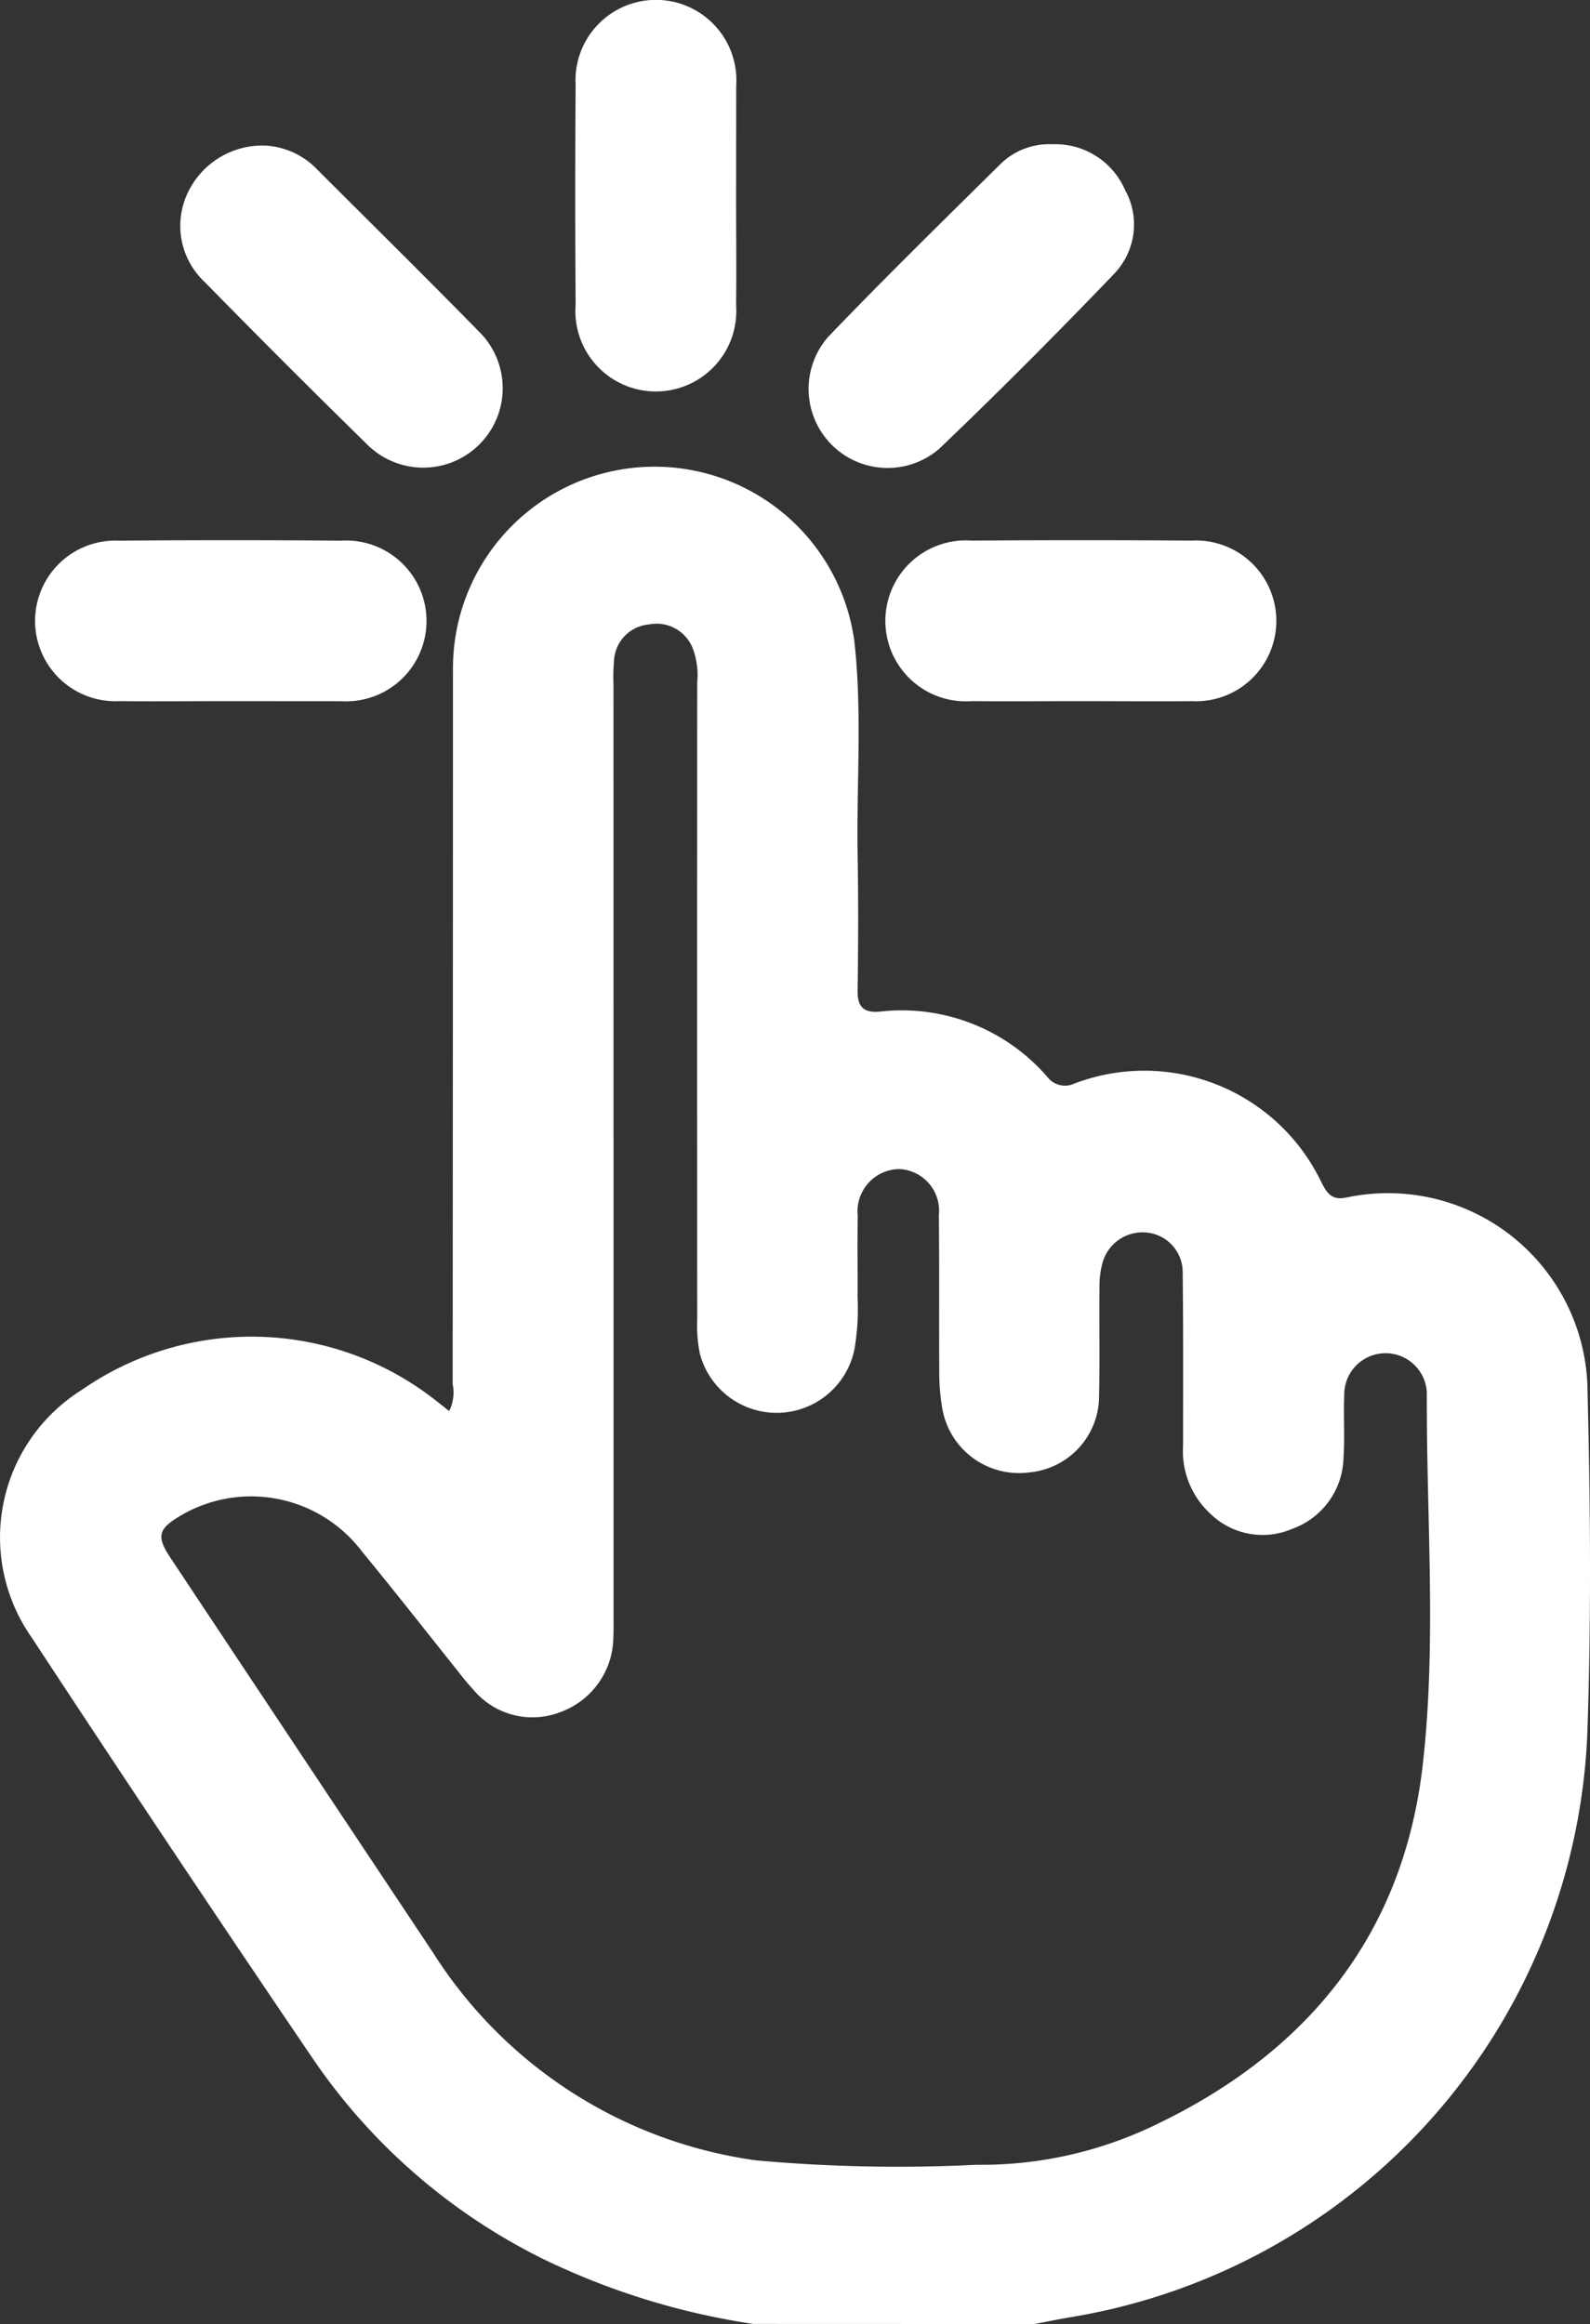
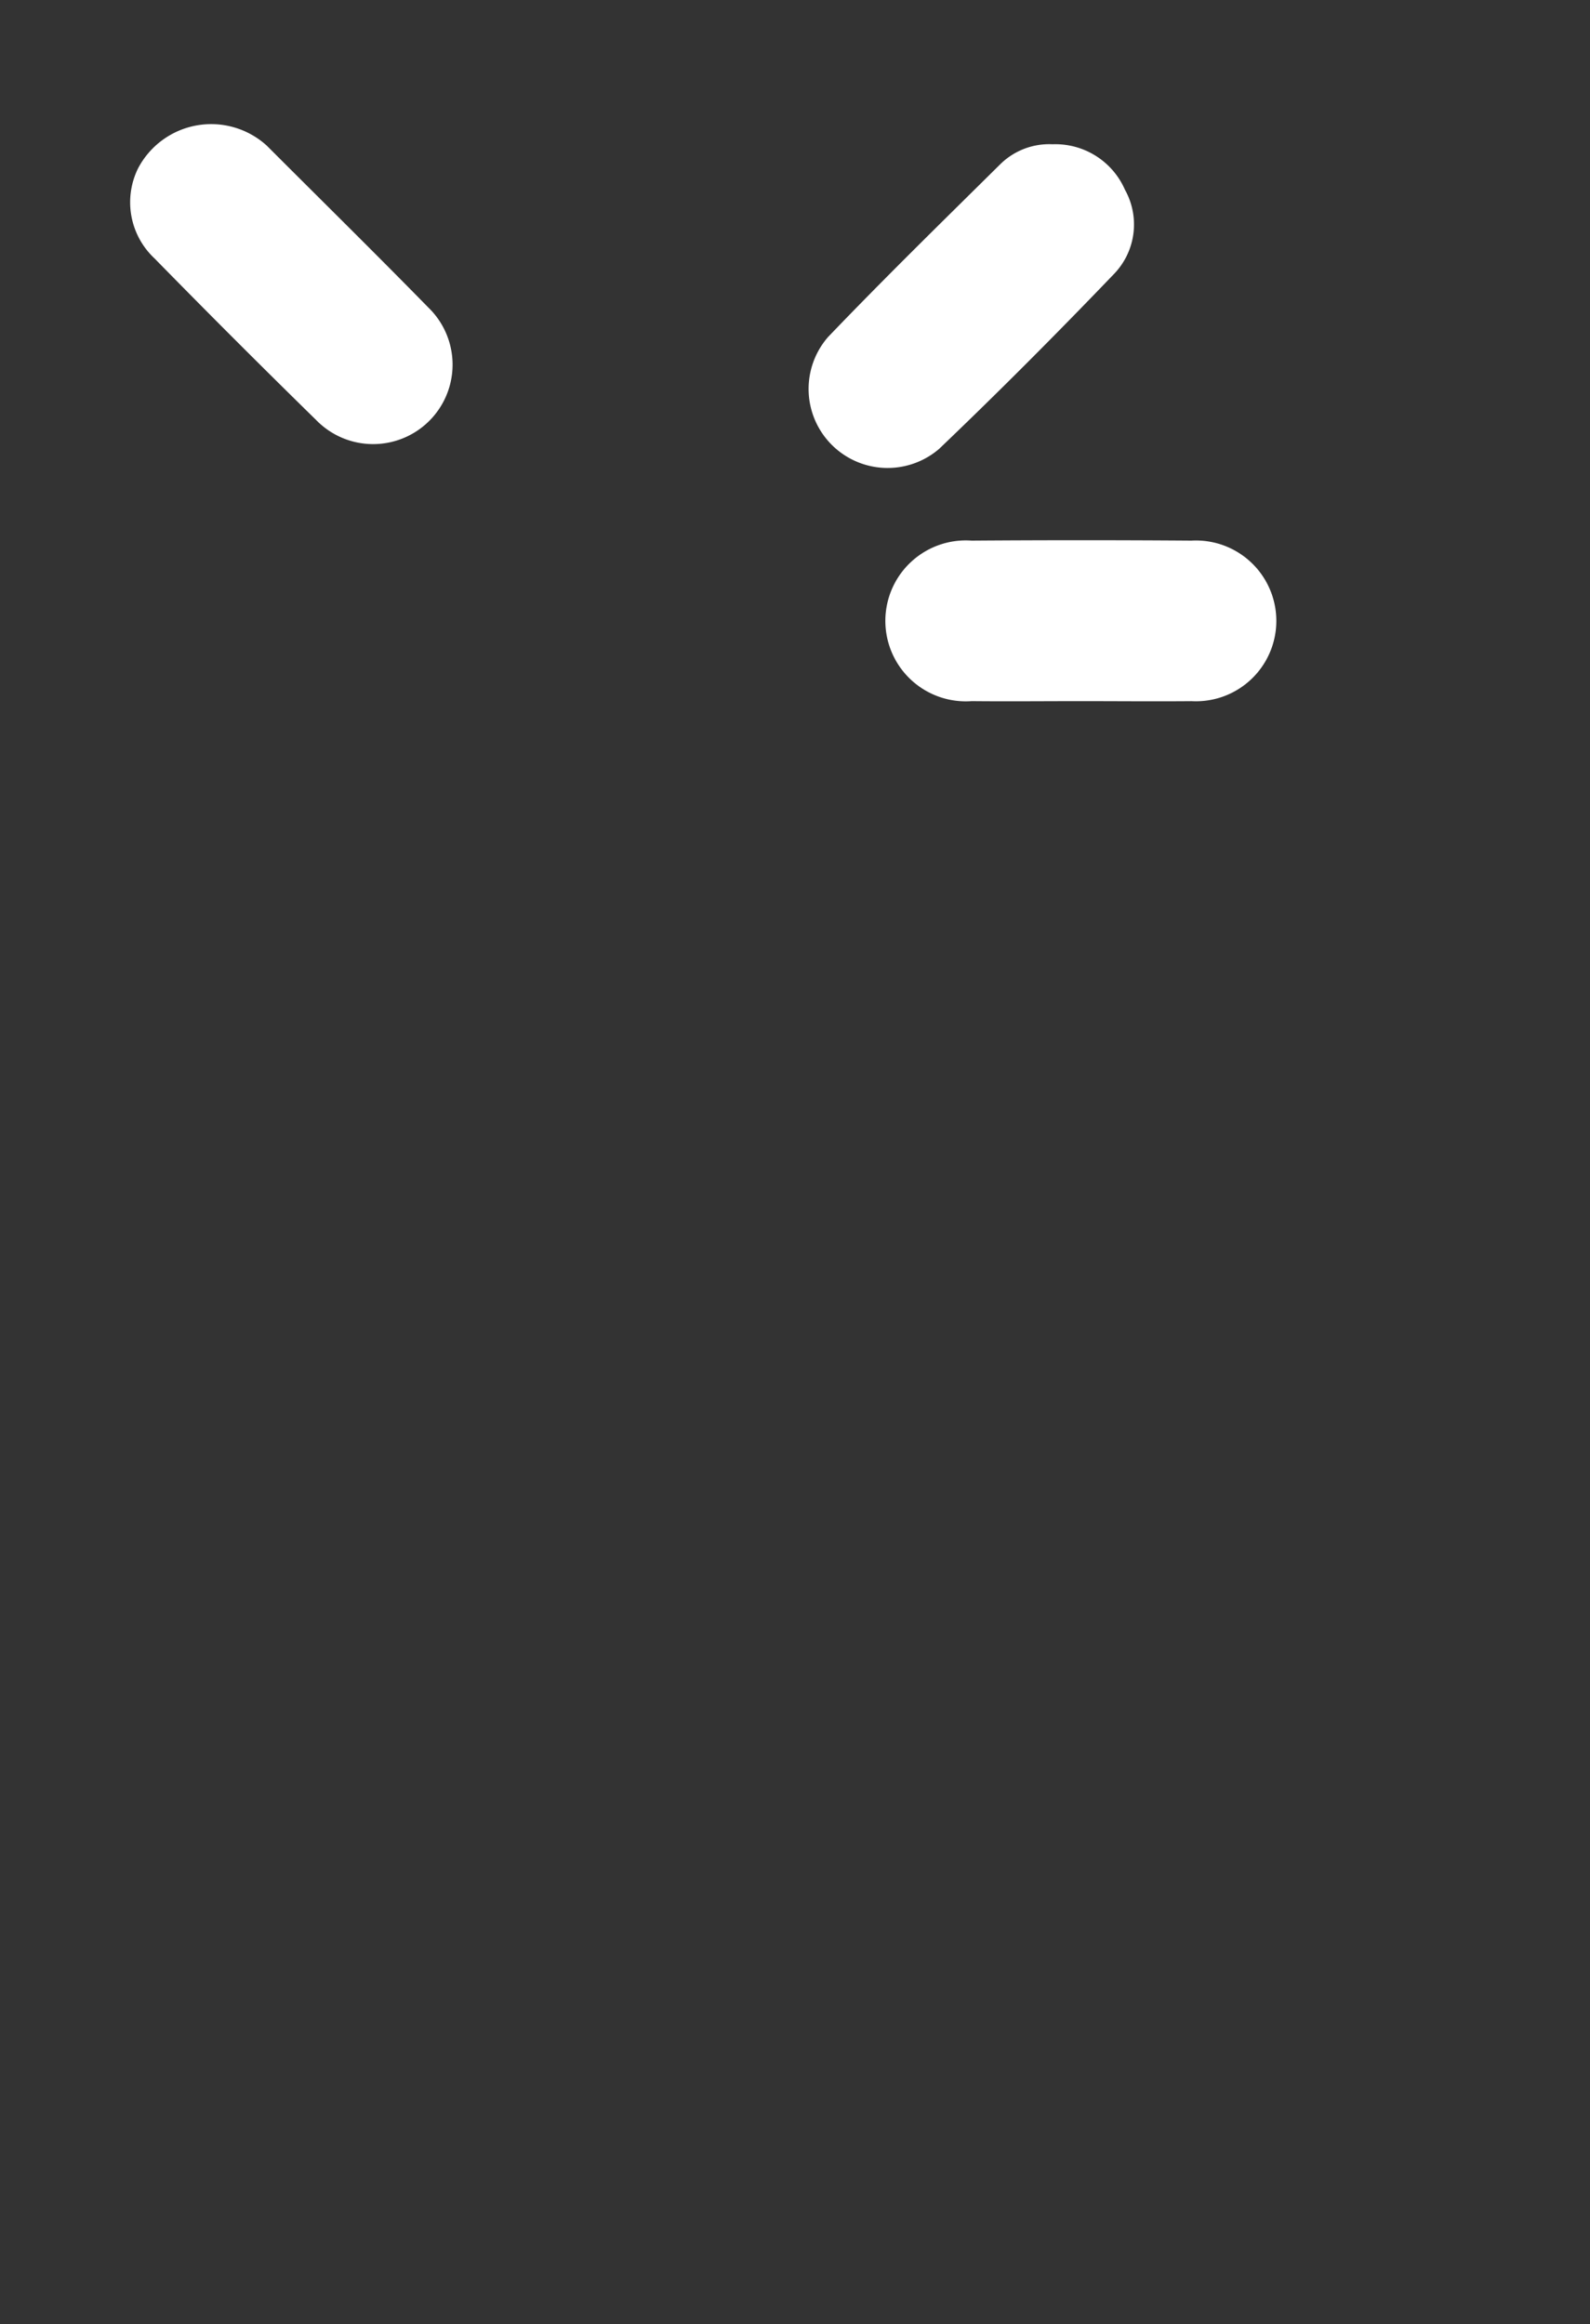
<svg xmlns="http://www.w3.org/2000/svg" width="63.882" height="93.37" viewBox="0 0 63.882 93.37">
  <rect x="0" y="0" width="63.882" height="93.37" fill="#333333" stroke="none" />
  <g id="Group_442" data-name="Group 442" transform="translate(-3354.295 -140.331)">
-     <path id="Path_410" data-name="Path 410" d="M3384.556,235.4a29.207,29.207,0,0,1-8.4-2.59,24.1,24.1,0,0,1-9.212-7.951q-5.759-8.479-11.384-17.048a6.991,6.991,0,0,1,2.006-9.927,11.958,11.958,0,0,1,14.27.441c.161.128.323.255.505.4a1.683,1.683,0,0,0,.14-1.093q.012-14.351.013-28.7a8.1,8.1,0,0,1,16.128-1.125c.318,2.844.083,5.7.13,8.556.032,1.821.026,3.644,0,5.466-.011.695.269.91.931.843a7.734,7.734,0,0,1,6.685,2.62.893.893,0,0,0,1.105.27,7.889,7.889,0,0,1,9.921,3.99c.238.464.446.72,1.027.587a8.019,8.019,0,0,1,9.658,7.829c.115,4.553.149,9.115-.007,13.666a24.805,24.805,0,0,1-20.7,23.485c-.507.084-1.011.19-1.517.285Zm-5.611-47.055v18.4c0,.364.01.73-.008,1.093a3.232,3.232,0,0,1-2.152,2.99,3.091,3.091,0,0,1-3.476-.914c-.207-.221-.4-.46-.585-.7-1.291-1.612-2.562-3.24-3.875-4.834a5.585,5.585,0,0,0-7.268-1.472c-.936.548-1.017.839-.43,1.723q5.266,7.932,10.544,15.855a18.312,18.312,0,0,0,13,8.345,63.558,63.558,0,0,0,8.825.175,16.064,16.064,0,0,0,6.979-1.5c6.229-2.907,10.173-7.664,10.959-14.577.563-4.947.141-9.949.164-14.926a1.66,1.66,0,0,0-3.319.064c-.035.849.028,1.7-.03,2.55a3.114,3.114,0,0,1-2.078,2.847,3.007,3.007,0,0,1-3.3-.643,3.412,3.412,0,0,1-1.067-2.71c0-2.308.012-4.616-.016-6.924a1.6,1.6,0,0,0-1.421-1.632,1.667,1.667,0,0,0-1.8,1.214,3.566,3.566,0,0,0-.122.986c-.014,1.457.016,2.916-.016,4.373a3.08,3.08,0,0,1-2.8,3.06,3.128,3.128,0,0,1-3.505-2.6,8.554,8.554,0,0,1-.116-1.449c-.013-2.1.007-4.191-.016-6.286a1.675,1.675,0,0,0-1.6-1.851,1.7,1.7,0,0,0-1.659,1.884c-.02,1.093,0,2.187-.007,3.28a9.541,9.541,0,0,1-.127,2.085,3.19,3.19,0,0,1-6.215.144,5.749,5.749,0,0,1-.1-1.356q-.008-12.8,0-25.6a3.023,3.023,0,0,0-.175-1.342,1.561,1.561,0,0,0-1.768-.976,1.539,1.539,0,0,0-1.4,1.45,8.04,8.04,0,0,0-.022,1Q3378.944,178.963,3378.945,188.348Z" transform="translate(0 -1.702)" fill="#fff" />
    <path id="Path_411" data-name="Path 411" d="M3400.944,170.475c-1.458,0-2.914.014-4.37,0a3.233,3.233,0,1,1-.007-6.449q4.416-.032,8.832,0a3.23,3.23,0,1,1,.006,6.45C3403.918,170.489,3402.431,170.475,3400.944,170.475Z" transform="translate(-3.237 -1.975)" fill="#fff" />
-     <path id="Path_412" data-name="Path 412" d="M3385.974,148.23c0,1.456.015,2.914,0,4.37a3.233,3.233,0,1,1-6.448-.029q-.03-4.416,0-8.831a3.232,3.232,0,1,1,6.452.029c0,.06,0,.121,0,.182Z" transform="translate(-2.104)" fill="#fff" />
-     <path id="Path_413" data-name="Path 413" d="M3363.583,170.475c-1.456,0-2.913.015-4.369,0a3.227,3.227,0,1,1-.008-6.447q4.46-.036,8.921,0a3.231,3.231,0,1,1,.009,6.45c-.062,0-.122,0-.183,0Z" transform="translate(-0.128 -1.975)" fill="#fff" />
    <path id="Path_414" data-name="Path 414" d="M3399.539,146.654a3.05,3.05,0,0,1,2.908,1.828,2.862,2.862,0,0,1-.451,3.394c-2.289,2.386-4.624,4.732-7.015,7.016a3.175,3.175,0,0,1-4.463-4.494c2.266-2.366,4.61-4.657,6.94-6.962A2.8,2.8,0,0,1,3399.539,146.654Z" transform="translate(-2.954 -0.527)" fill="#fff" />
-     <path id="Path_415" data-name="Path 415" d="M3365.673,146.716a3.125,3.125,0,0,1,2.014.946c2.164,2.166,4.346,4.312,6.487,6.5a3.192,3.192,0,1,1-4.507,4.52q-3.28-3.212-6.493-6.492a3.086,3.086,0,0,1-.667-3.6A3.317,3.317,0,0,1,3365.673,146.716Z" transform="translate(-0.659 -0.533)" fill="#fff" />
+     <path id="Path_415" data-name="Path 415" d="M3365.673,146.716c2.164,2.166,4.346,4.312,6.487,6.5a3.192,3.192,0,1,1-4.507,4.52q-3.28-3.212-6.493-6.492a3.086,3.086,0,0,1-.667-3.6A3.317,3.317,0,0,1,3365.673,146.716Z" transform="translate(-0.659 -0.533)" fill="#fff" />
  </g>
</svg>